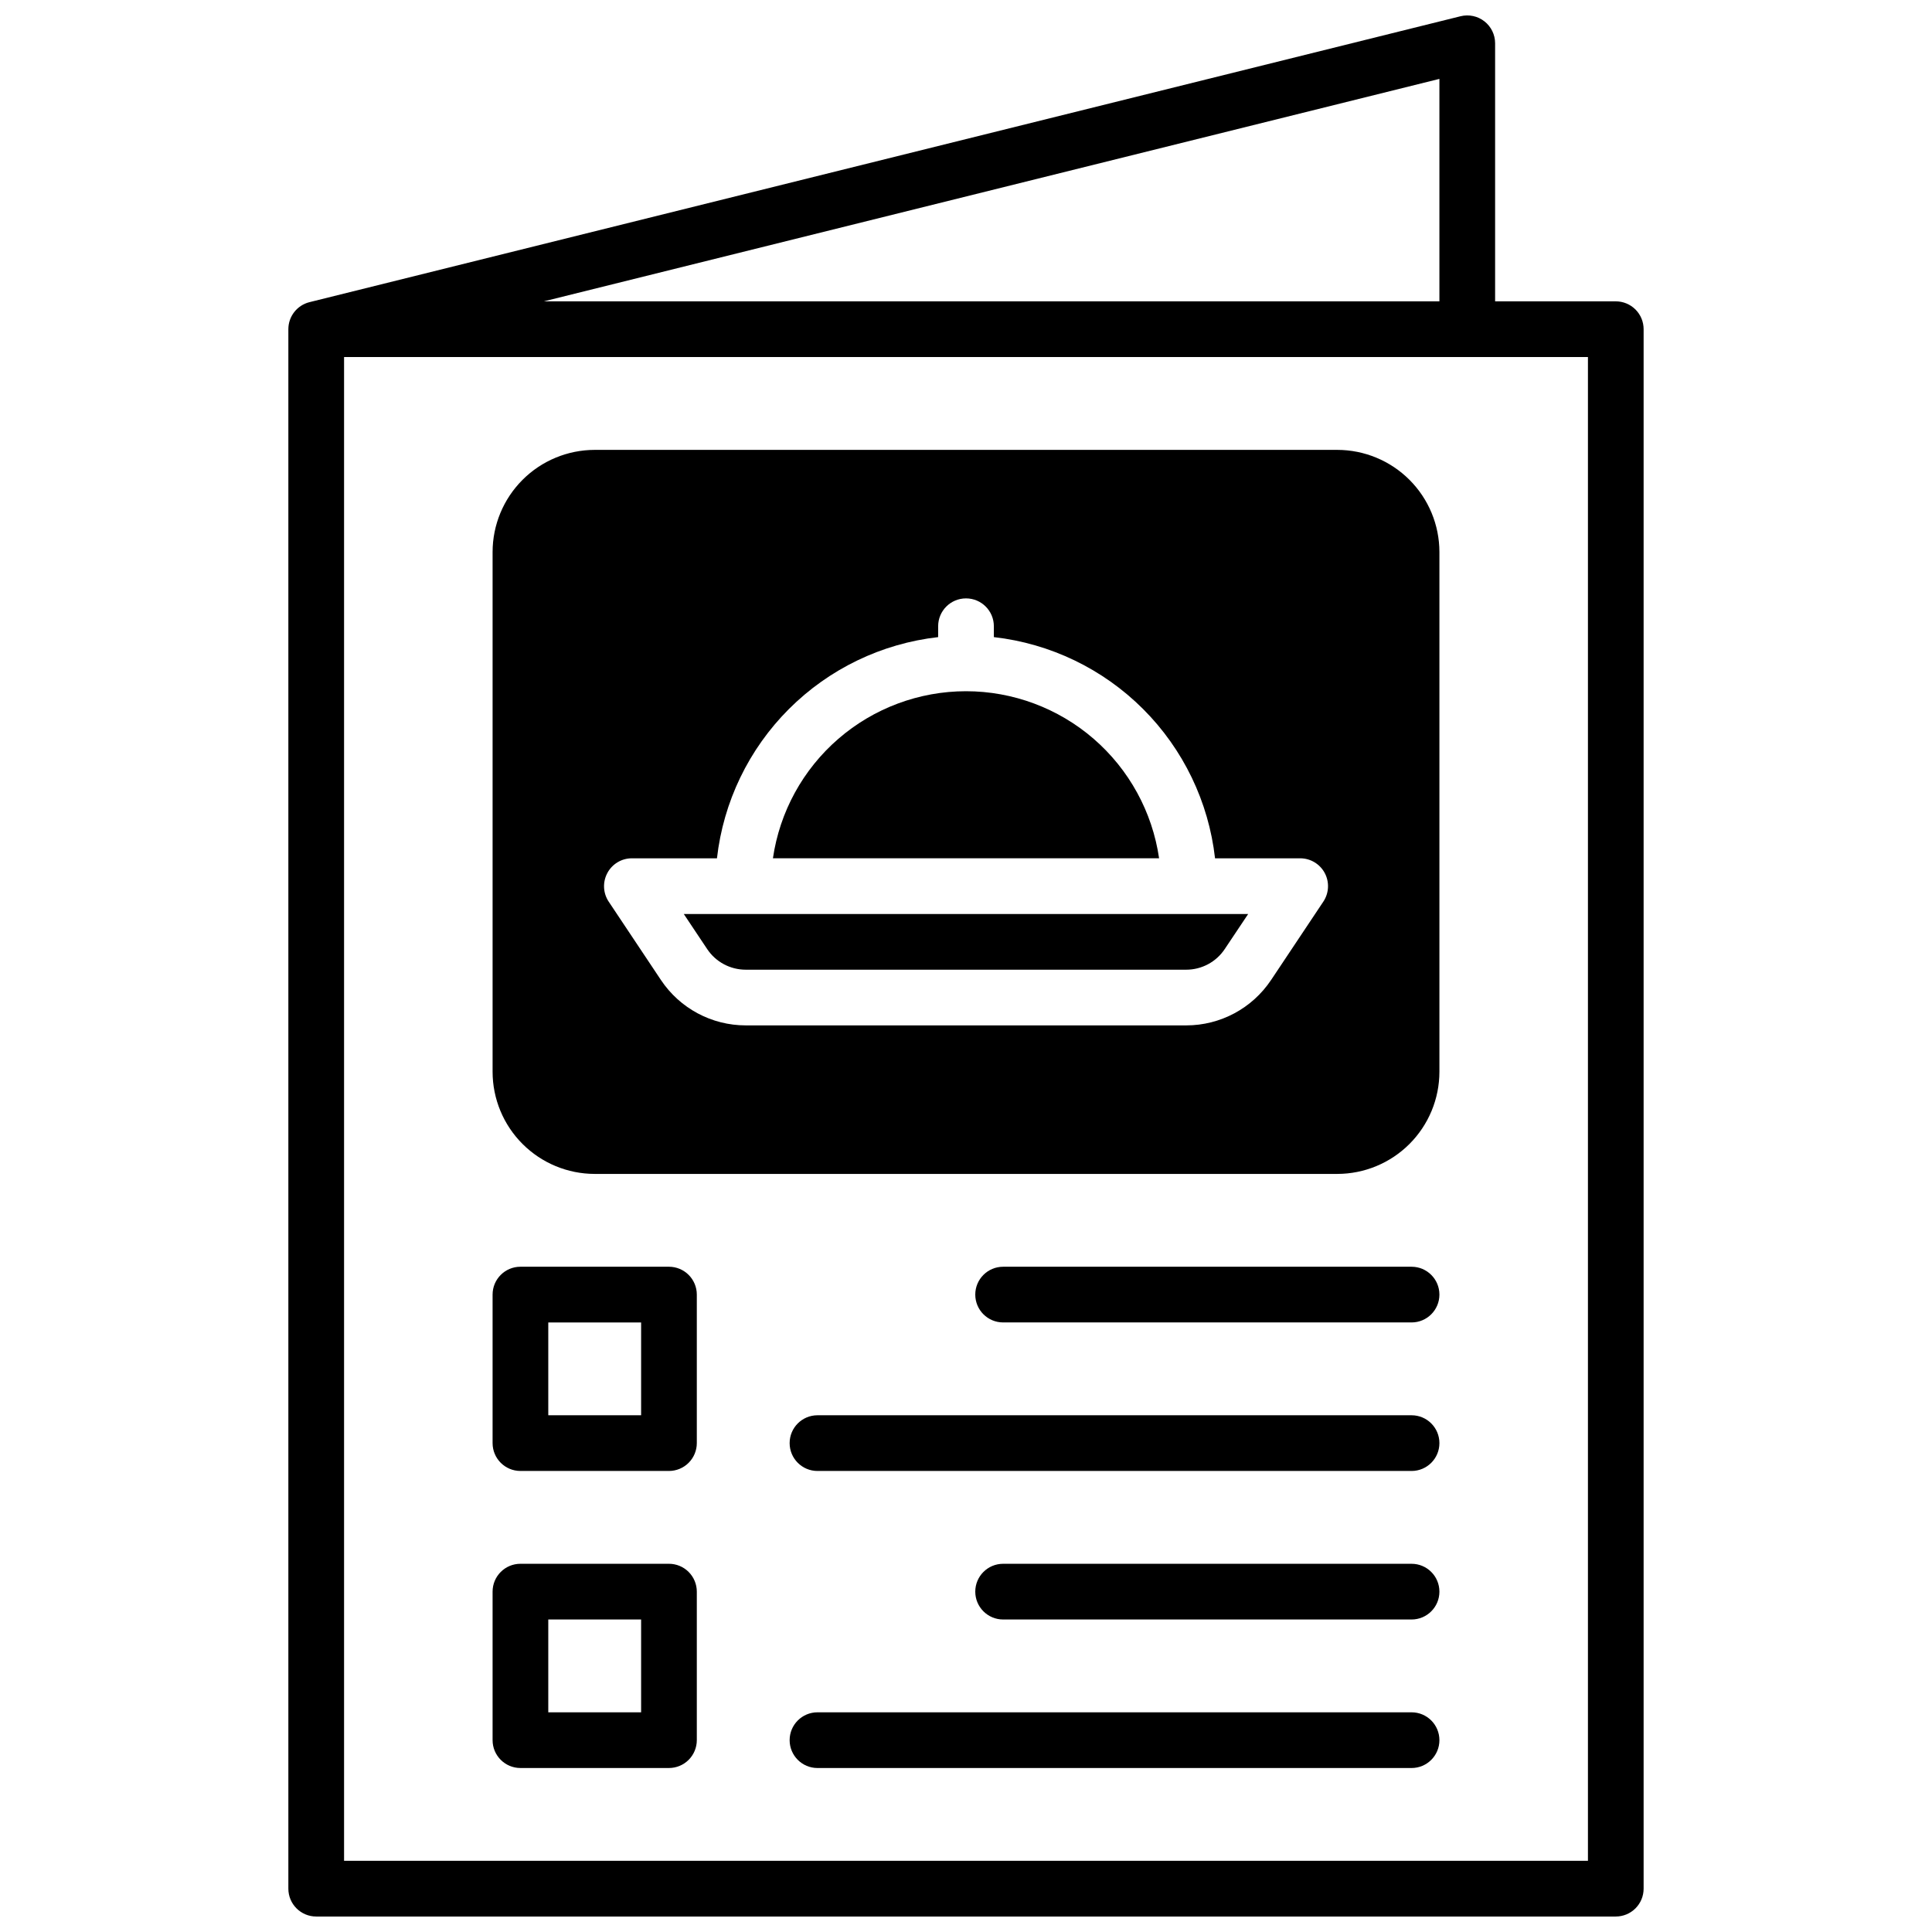
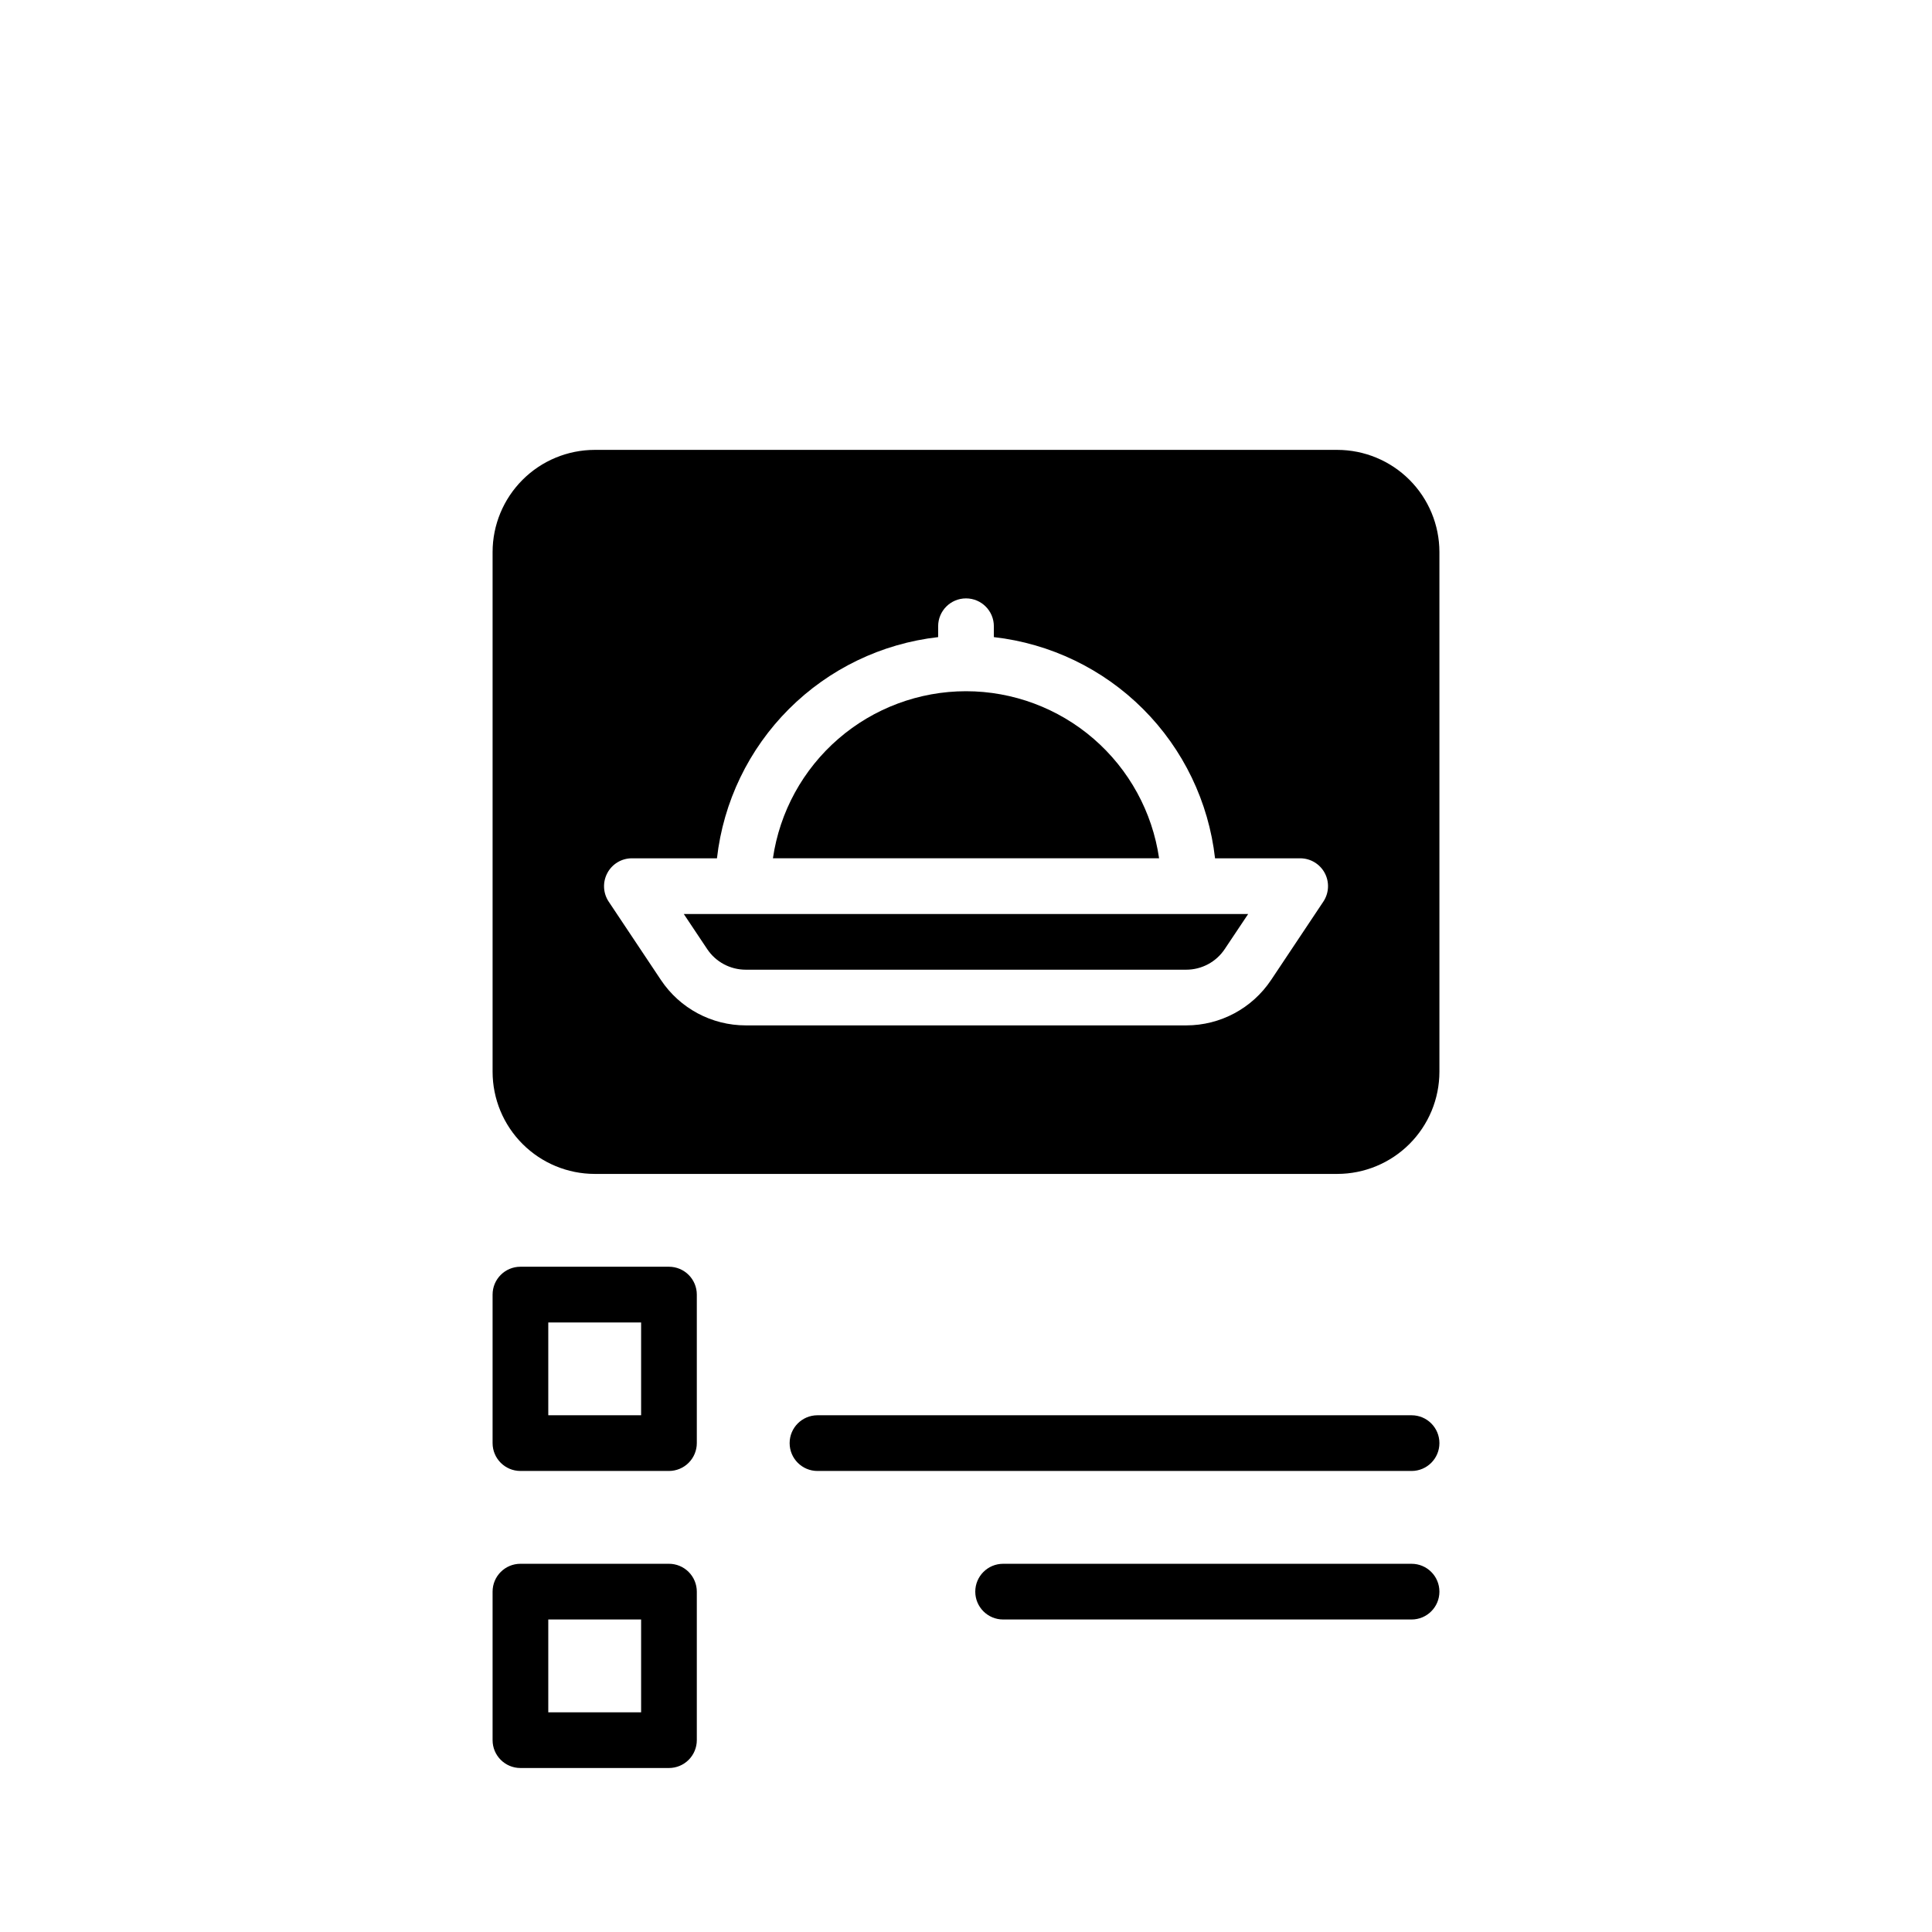
<svg xmlns="http://www.w3.org/2000/svg" width="800px" height="800px" version="1.1" viewBox="144 144 512 512">
  <defs>
    <clipPath id="a">
-       <path d="m220 148.09h360v503.81h-360z" />
-     </clipPath>
+       </clipPath>
  </defs>
  <g clip-path="url(#a)">
    <path d="m572.2 223.86h-31.98v-68.391c0-2.269-1.043-4.414-2.832-5.812-1.789-1.402-4.125-1.898-6.328-1.352l-305.04 75.77h-0.004c-3.289 0.82-5.598 3.773-5.598 7.164v413.28c0 4.074 3.305 7.379 7.379 7.379h344.4c1.957 0 3.836-0.777 5.219-2.16 1.383-1.383 2.16-3.262 2.16-5.219v-413.28c0-1.957-0.777-3.836-2.16-5.219-1.383-1.383-3.262-2.16-5.219-2.16zm-46.742-58.953v58.953h-237.33zm39.363 472.23h-329.64v-398.52h329.64z" />
  </g>
  <path d="m281.92 533.82h39.359c1.957 0 3.836-0.777 5.219-2.164 1.383-1.383 2.164-3.262 2.164-5.219v-39.359c0-1.957-0.781-3.832-2.164-5.219-1.383-1.383-3.262-2.16-5.219-2.16h-39.359c-4.074 0-7.379 3.305-7.379 7.379v39.359c0 4.078 3.305 7.383 7.379 7.383zm7.379-39.359h24.602v24.602h-24.602z" />
-   <path d="m518.08 479.7h-108.24c-4.078 0-7.383 3.305-7.383 7.379 0 4.078 3.305 7.379 7.383 7.379h108.24c4.078 0 7.379-3.301 7.379-7.379 0-4.074-3.301-7.379-7.379-7.379z" />
  <path d="m518.08 519.06h-157.44c-4.074 0-7.379 3.305-7.379 7.379 0 4.078 3.305 7.383 7.379 7.383h157.44c4.078 0 7.379-3.305 7.379-7.383 0-4.074-3.301-7.379-7.379-7.379z" />
  <path d="m281.92 612.54h39.359c1.957 0 3.836-0.777 5.219-2.16 1.383-1.387 2.164-3.262 2.164-5.219v-39.359c0-1.957-0.781-3.836-2.164-5.219-1.383-1.387-3.262-2.164-5.219-2.164h-39.359c-4.074 0-7.379 3.305-7.379 7.383v39.359c0 4.074 3.305 7.379 7.379 7.379zm7.379-39.359h24.602v24.602h-24.602z" />
  <path d="m518.08 558.42h-108.24c-4.078 0-7.383 3.305-7.383 7.383 0 4.074 3.305 7.379 7.383 7.379h108.24c4.078 0 7.379-3.305 7.379-7.379 0-4.078-3.301-7.383-7.379-7.383z" />
-   <path d="m518.08 597.78h-157.44c-4.074 0-7.379 3.305-7.379 7.383 0 4.074 3.305 7.379 7.379 7.379h157.44c4.078 0 7.379-3.305 7.379-7.379 0-4.078-3.301-7.383-7.379-7.383z" />
  <path d="m400 327.18c-12.426 0.008-24.434 4.484-33.828 12.613-9.395 8.133-15.551 19.371-17.34 31.664h102.34c-1.793-12.293-7.949-23.531-17.344-31.664-9.395-8.129-21.402-12.605-33.824-12.613z" />
  <path d="m341.65 400.98h116.7c4.113 0.004 7.957-2.055 10.23-5.484l6.199-9.277h-149.57l6.188 9.277c2.281 3.434 6.125 5.488 10.246 5.484z" />
  <path d="m301.6 455.1h196.8c7.176-0.008 14.051-2.863 19.125-7.938 5.07-5.07 7.926-11.949 7.934-19.121v-137.76c-0.008-7.172-2.863-14.051-7.934-19.121-5.074-5.074-11.949-7.926-19.125-7.938h-196.8c-7.172 0.012-14.051 2.863-19.121 7.938-5.074 5.07-7.93 11.949-7.938 19.121v137.76c0.008 7.172 2.863 14.051 7.938 19.121 5.07 5.074 11.949 7.93 19.121 7.938zm3.336-79.703c1.27-2.418 3.773-3.934 6.504-3.938h22.562c1.695-14.961 8.414-28.906 19.062-39.555s24.594-17.367 39.555-19.062v-2.883c0-4.074 3.305-7.379 7.383-7.379 4.074 0 7.379 3.305 7.379 7.379v2.883c14.961 1.695 28.906 8.414 39.555 19.062 10.648 10.648 17.367 24.594 19.062 39.555h22.562c2.723 0 5.223 1.5 6.508 3.898 1.281 2.402 1.141 5.312-0.367 7.578l-13.836 20.754v-0.004c-5.012 7.535-13.465 12.062-22.512 12.055h-116.7c-9.051 0.008-17.504-4.519-22.516-12.055l-13.836-20.754v0.004c-1.492-2.258-1.633-5.148-0.363-7.539z" />
</svg>